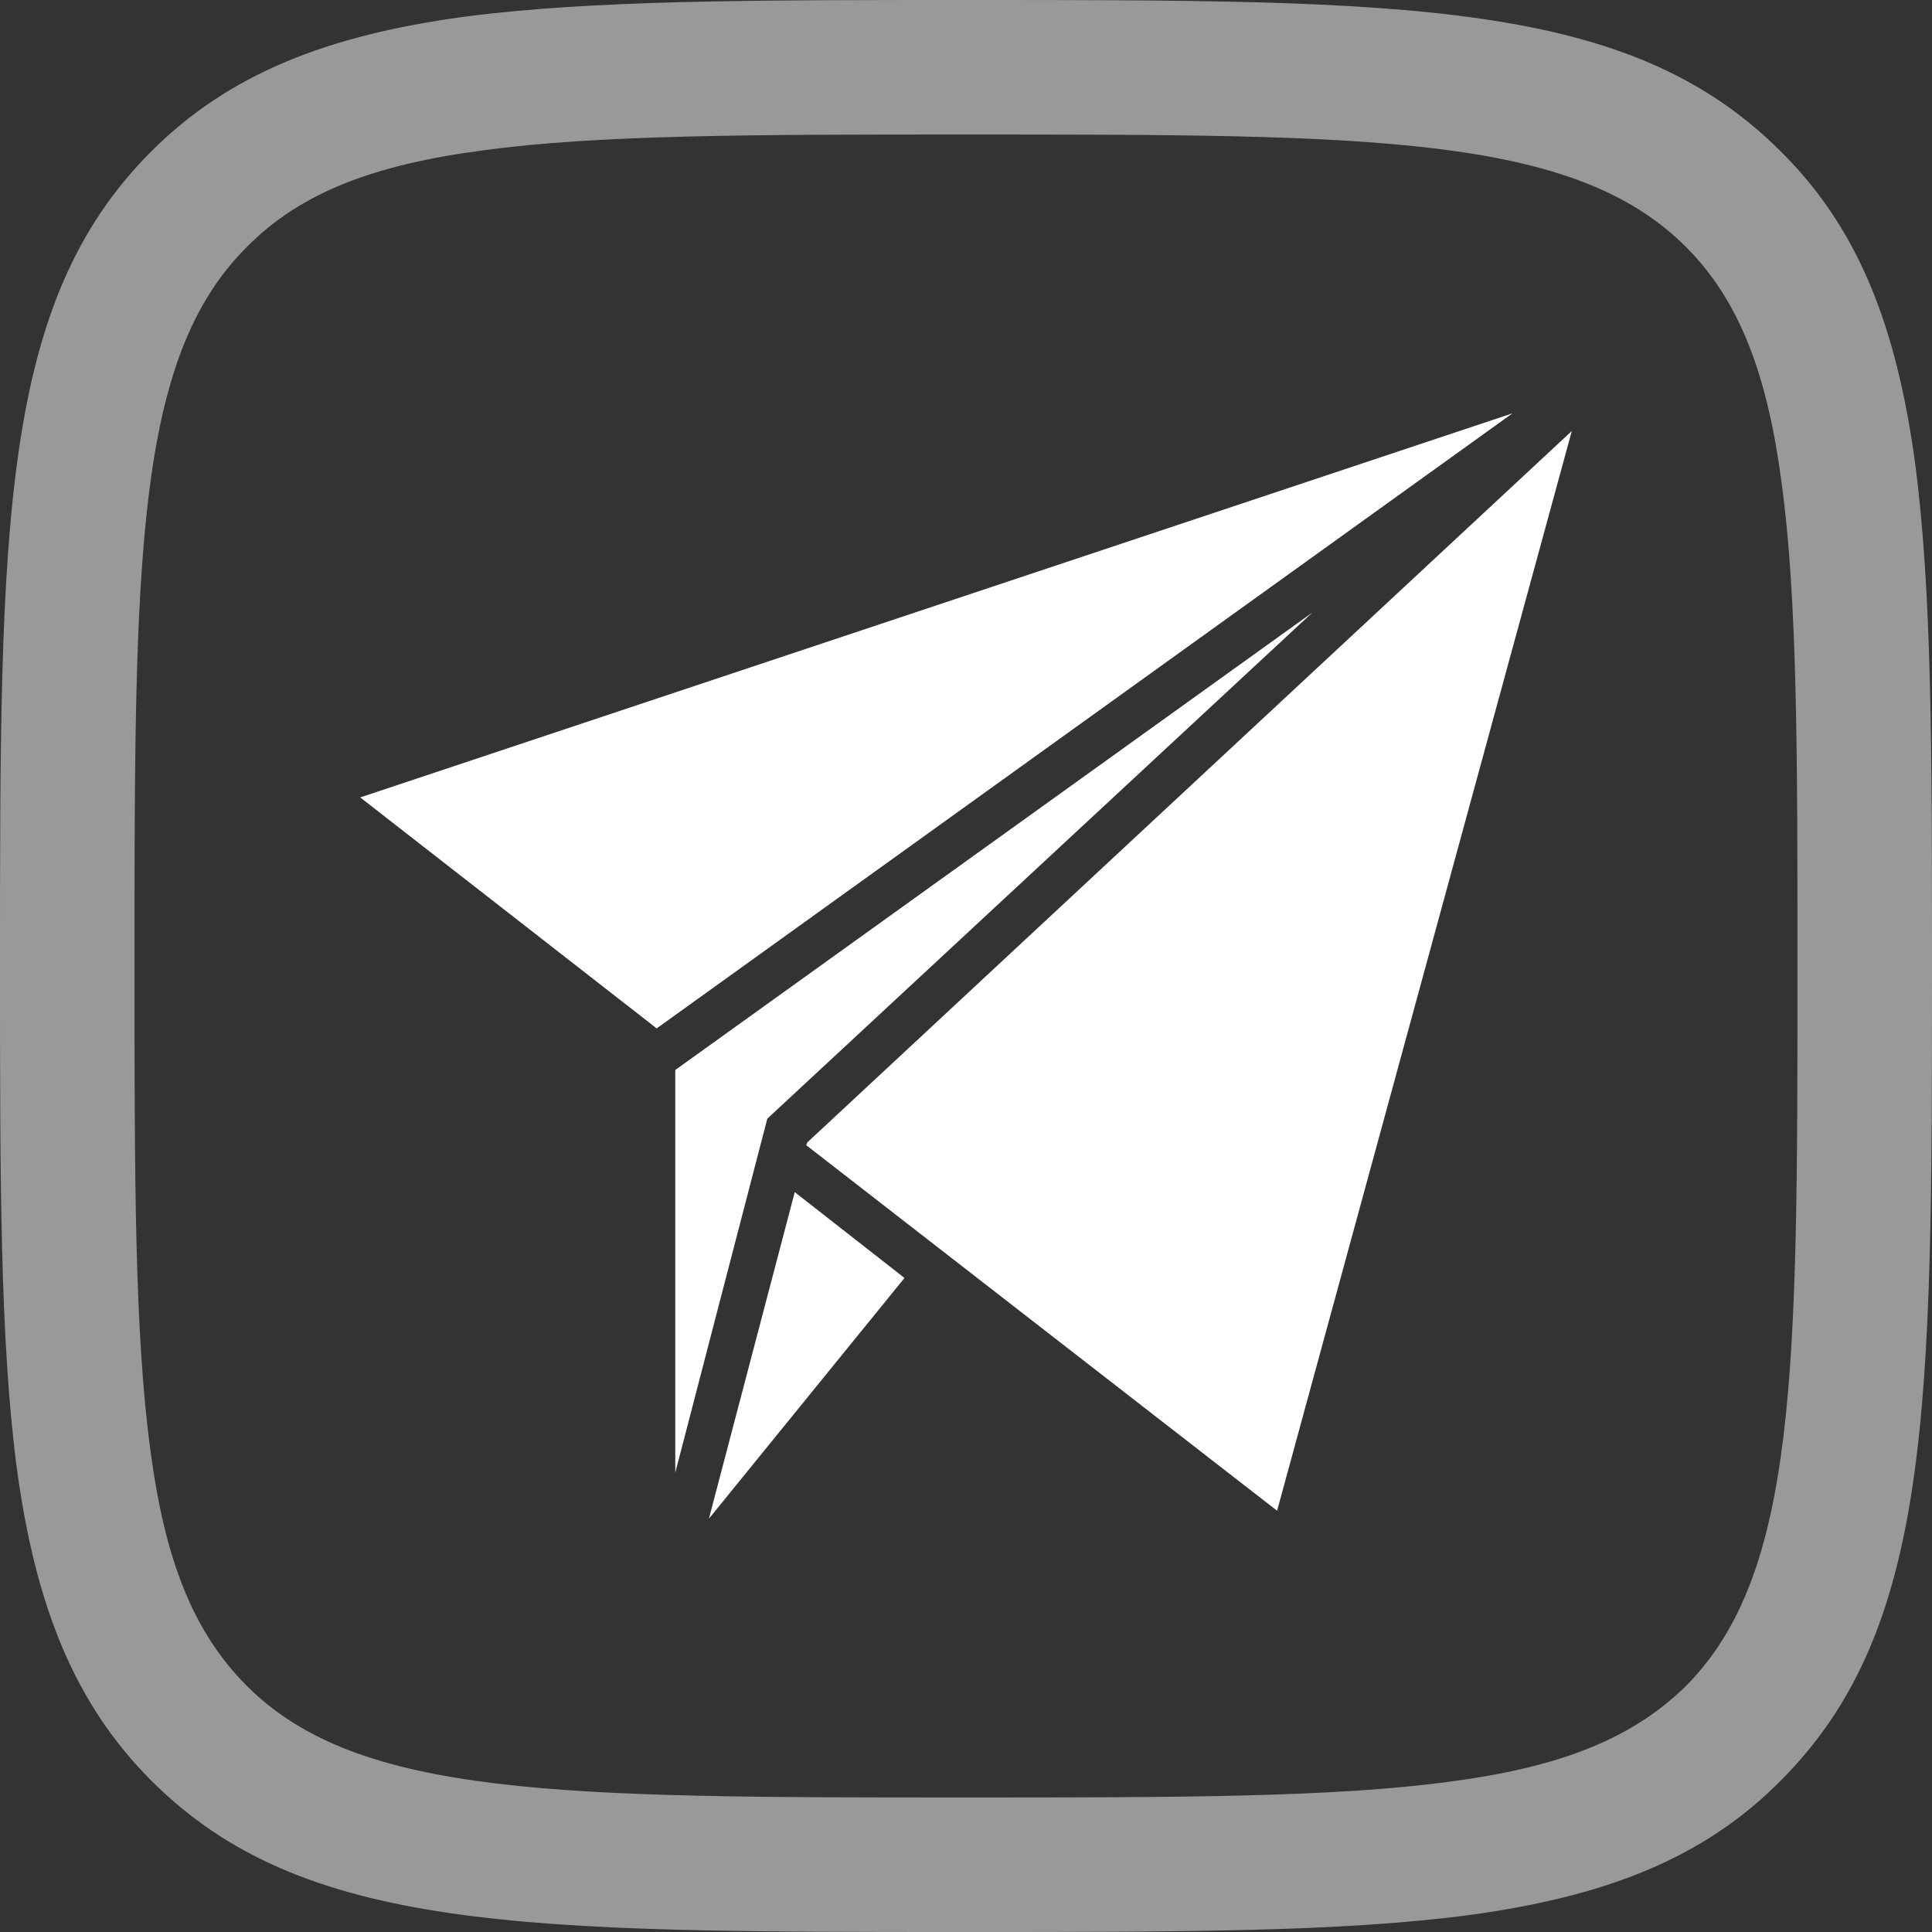
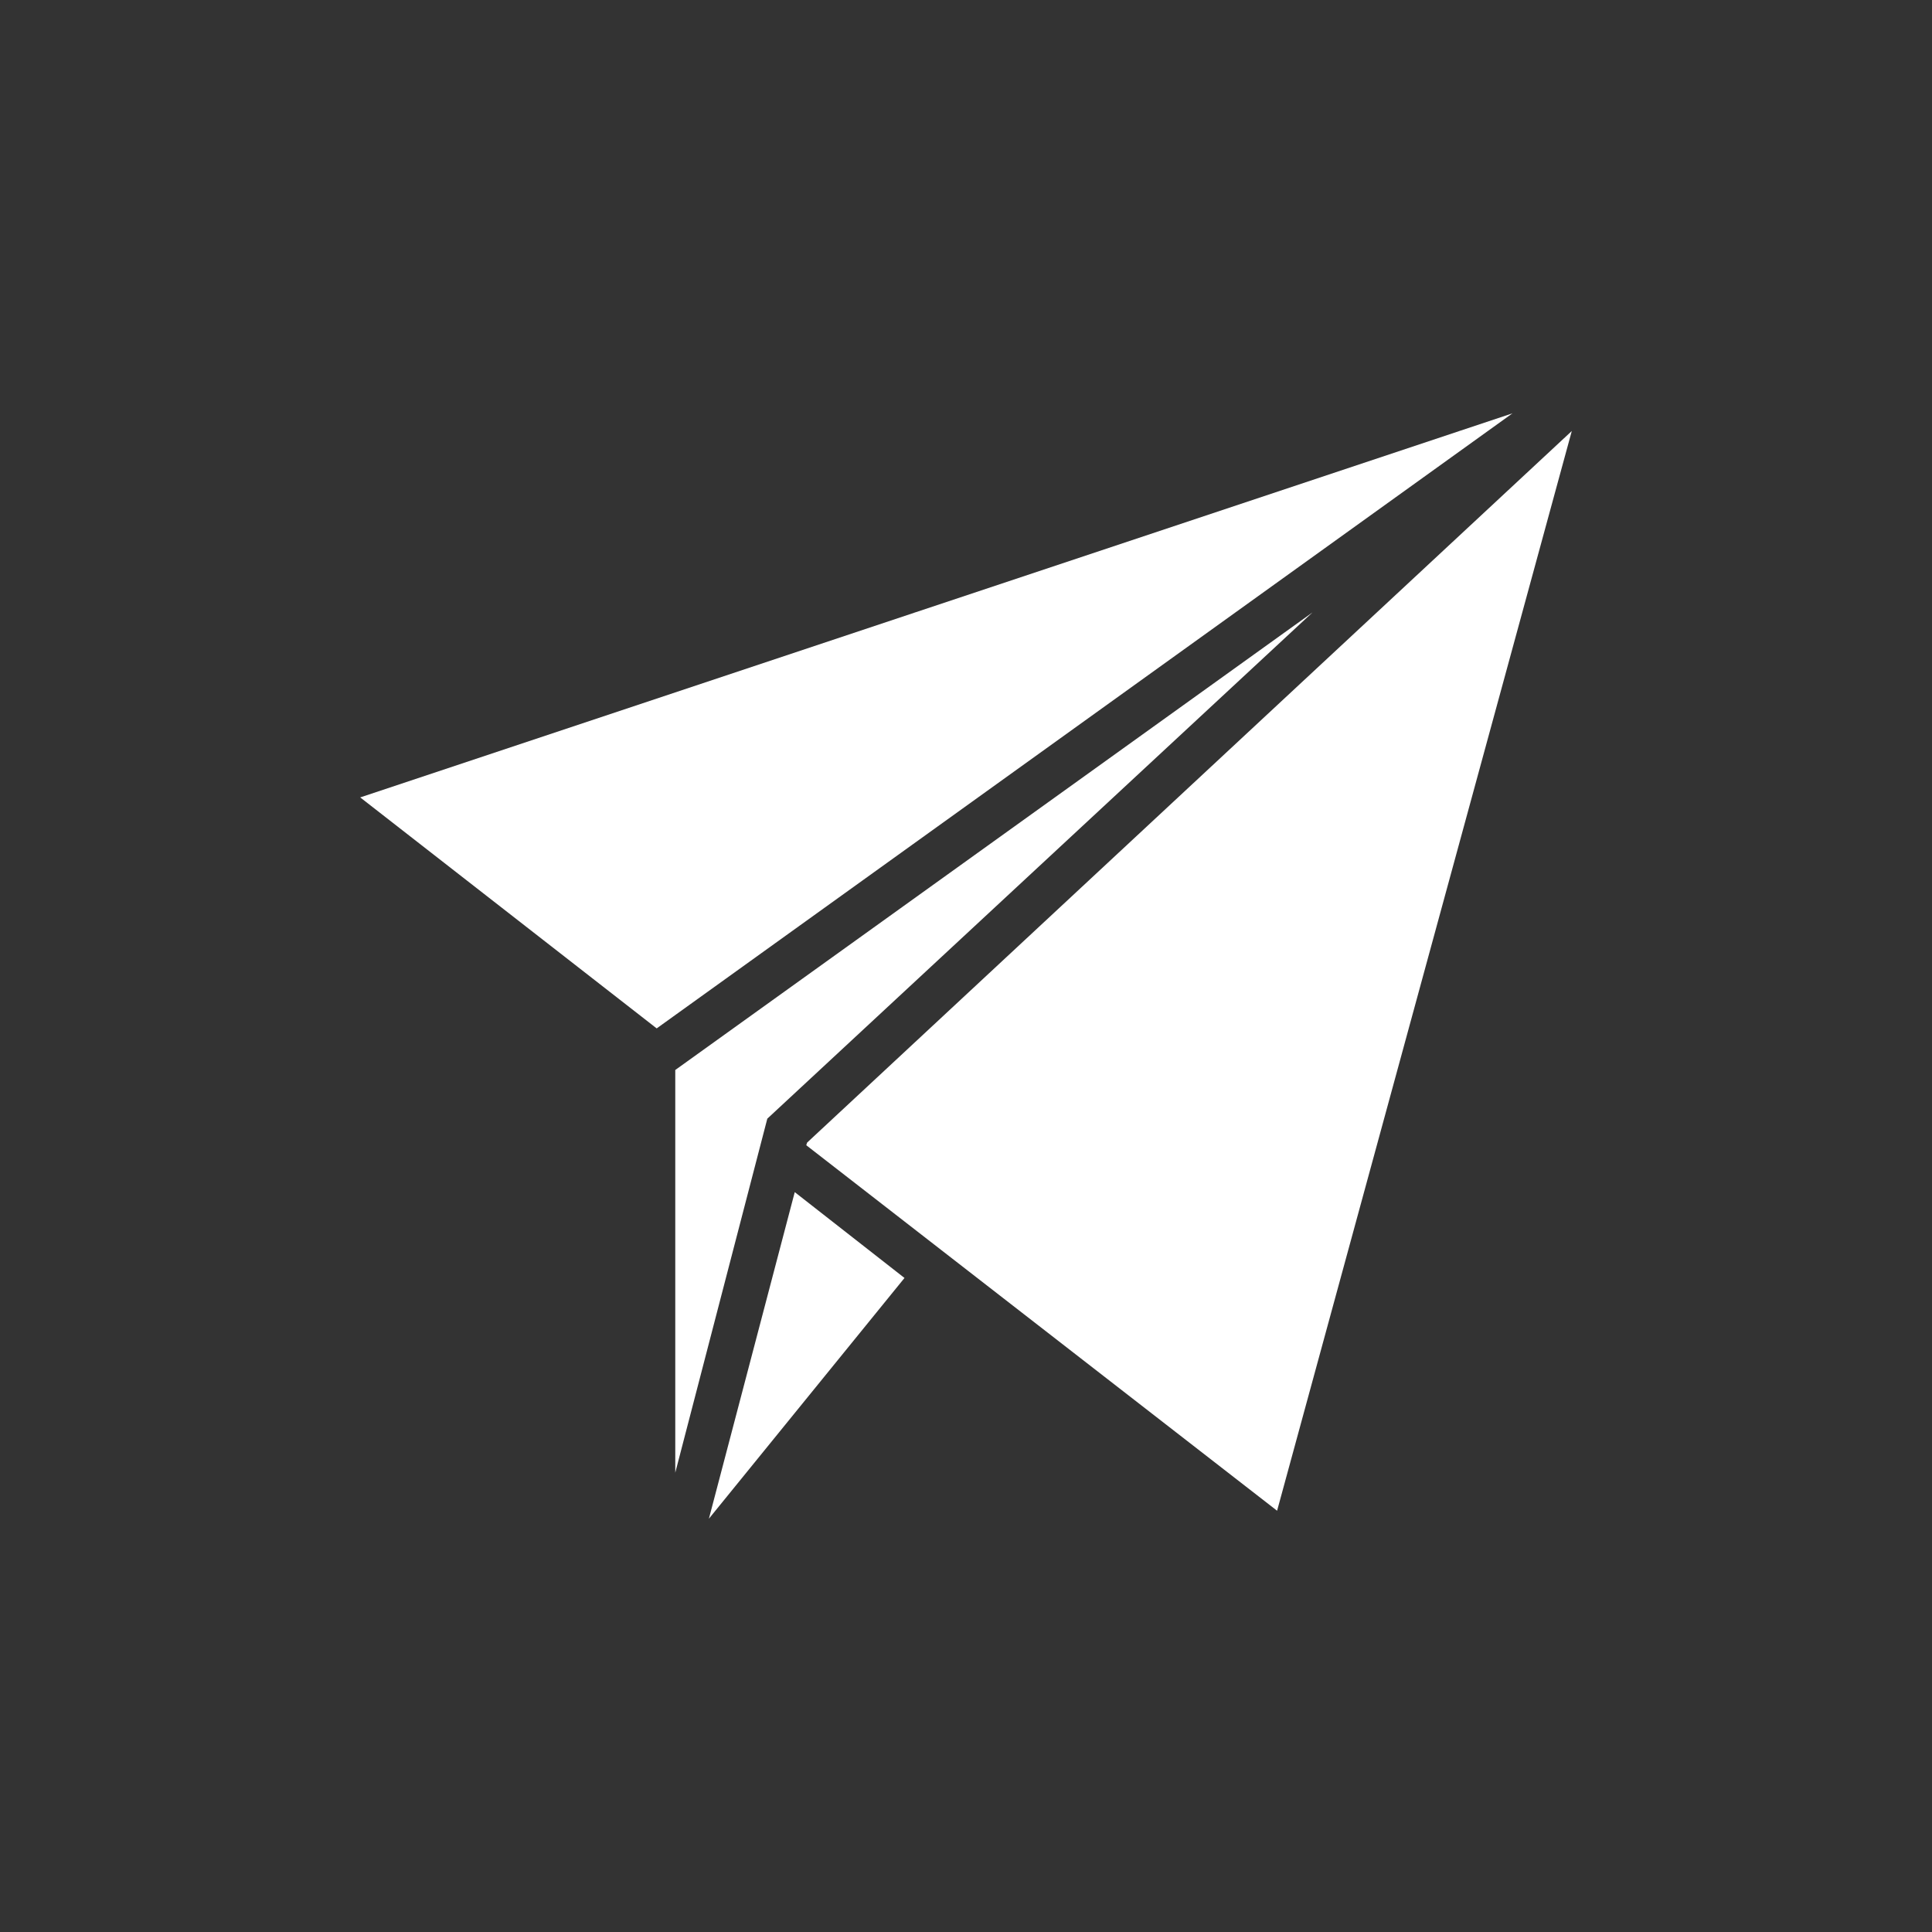
<svg xmlns="http://www.w3.org/2000/svg" xml:space="preserve" width="30px" height="30px" version="1.0" style="shape-rendering:geometricPrecision; text-rendering:geometricPrecision; image-rendering:optimizeQuality; fill-rule:evenodd; clip-rule:evenodd" viewBox="0 0 21.83 21.83">
  <rect x="0" y="0" width="21.83" height="21.83" fill="#333333" stroke="none" />
  <defs>
    <style type="text/css">
   
    .fil1 {fill:white}
    .fil0 {fill:white;fill-rule:nonzero;fill-opacity:0.502}
   
  </style>
  </defs>
  <g id="Capa_x0020_1">
    <g id="_2172311159728">
-       <path class="fil0" d="M0 10.92c0,-5 0,-7.5 1.71,-9.21 0.87,-0.87 1.98,-1.31 3.53,-1.52 1.45,-0.19 3.26,-0.19 5.68,-0.19 4.99,0 7.49,0 9.2,1.71 0.88,0.87 1.31,1.98 1.52,3.53 0.19,1.45 0.19,3.26 0.19,5.68 0,4.99 0,7.49 -1.71,9.2 -0.87,0.88 -1.98,1.31 -3.53,1.52 -1.45,0.19 -3.26,0.19 -5.67,0.19 -5,0 -7.5,0 -9.21,-1.71 -0.87,-0.87 -1.31,-1.98 -1.52,-3.53 -0.19,-1.45 -0.19,-3.26 -0.19,-5.67zm2.79 -8.13c-1.27,1.26 -1.27,3.55 -1.27,8.13 0,2.37 0,4.15 0.18,5.47 0.16,1.21 0.47,2.04 1.09,2.66 1.26,1.26 3.55,1.26 8.13,1.26 2.37,0 4.15,0 5.47,-0.18 1.21,-0.16 2.04,-0.47 2.66,-1.08 1.26,-1.27 1.26,-3.56 1.26,-8.13 0,-2.38 0,-4.16 -0.18,-5.47 -0.16,-1.21 -0.47,-2.05 -1.08,-2.66 -1.27,-1.27 -3.56,-1.27 -8.13,-1.27 -2.38,0 -4.16,0 -5.47,0.18 -1.21,0.16 -2.05,0.47 -2.66,1.09z" />
      <path id="send-svgrepo-com.svg" class="fil1" d="M14.83 6.92l-6.16 5.72 -1.04 4 0 -4.55 7.2 -5.17zm2.26 -2.25l-13.02 4.34 3.35 2.61 9.67 -6.95zm-9.08 12.49l2.21 -2.72 -1.24 -0.97 -0.97 3.69zm1.11 -4.25l-0.01 0.03 5.32 4.13 3.33 -12.2 -8.64 8.04z" />
    </g>
  </g>
</svg>